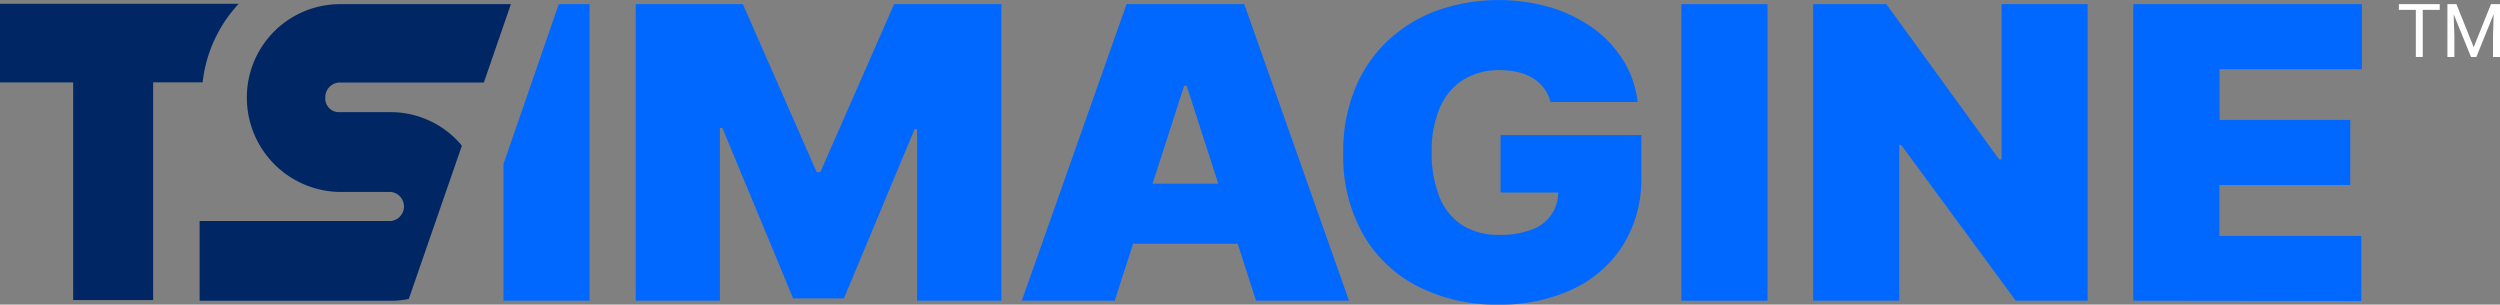
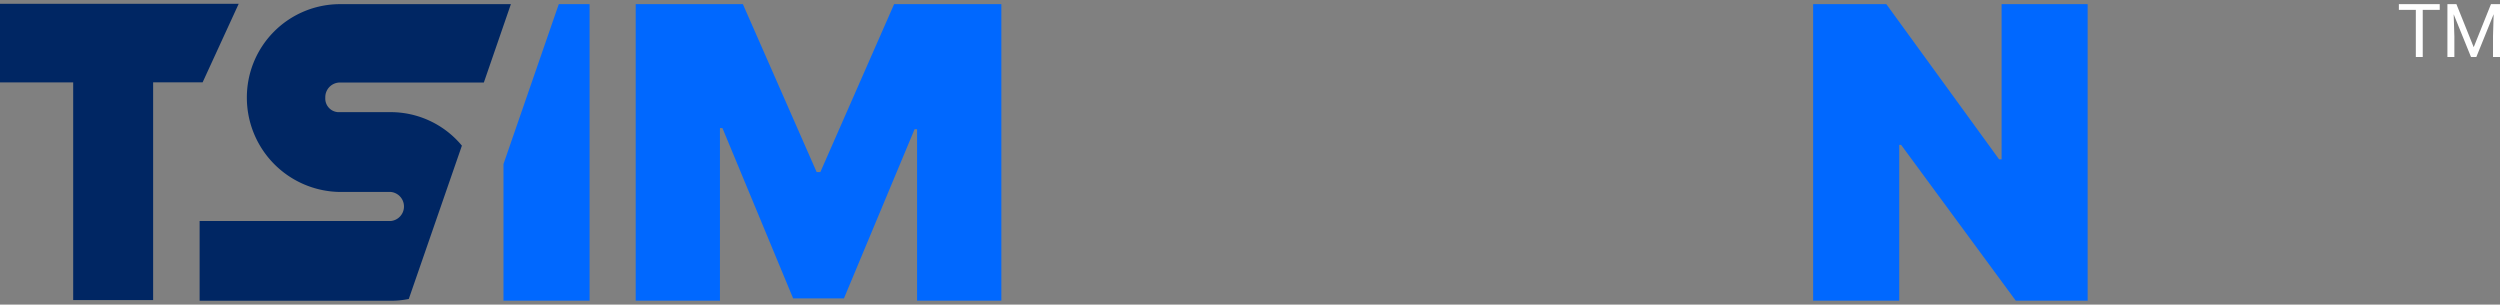
<svg xmlns="http://www.w3.org/2000/svg" width="238.663" height="29.079" viewBox="0 0 238.663 29.079">
  <rect x="0" y="0" width="238.663" height="29.079" fill="#808080" stroke="none" />
  <g id="type" transform="translate(-3 -2.98)">
    <g id="Group_25417" data-name="Group 25417">
      <path id="type_PathItem_" data-name="type &lt;PathItem&gt;" d="M72.058,32.143l5.07-14.634a8.835,8.835,0,0,0-6.793-3.2H65.288a1.3,1.3,0,0,1-1.2-1.378,1.4,1.4,0,0,1,1.335-1.448h13.8L81.805,4H65.432A8.9,8.9,0,0,0,56.6,12.928a9,9,0,0,0,8.825,9h4.909a1.394,1.394,0,0,1,0,2.776H52.09v7.612H70.335a8.68,8.68,0,0,0,1.724-.171Z" transform="translate(-30.033 -0.624)" fill="#002663" />
-       <path id="type_PathItem_2" data-name="type &lt;PathItem&gt;" d="M25.786,3.92H3v7.5H9.987V32.2h7.632V11.416h4.724a13.128,13.128,0,0,1,3.443-7.5Z" transform="translate(0 -0.575)" fill="#002663" />
+       <path id="type_PathItem_2" data-name="type &lt;PathItem&gt;" d="M25.786,3.92H3v7.5H9.987V32.2h7.632V11.416h4.724Z" transform="translate(0 -0.575)" fill="#002663" />
      <path id="type_CompoundPathItem_" data-name="type &lt;CompoundPathItem&gt;" d="M596.851,4.543h-1.623v4.5h-.66v-4.5H592.95V4h3.9Z" transform="translate(-360.941 -0.624)" fill="#fff" />
      <path id="type_CompoundPathItem_2" data-name="type &lt;CompoundPathItem&gt;" d="M605.748,4l1.65,4.111L609.047,4h.862V9.046h-.668V7.078l.062-2.119L607.65,9.046h-.509l-1.654-4.08.066,2.112V9.046h-.664V4Z" transform="translate(-368.246 -0.624)" fill="#fff" />
    </g>
    <g id="Group_25418" data-name="Group 25418">
      <path id="type_CompoundPathItem_3" data-name="type &lt;CompoundPathItem&gt;" d="M159.34,4h10.232l7.042,16.032h.353L184.009,4h10.236V32.31H186.2V15.94h-.237l-6.743,16.148h-4.852L167.62,15.832h-.237V32.31H159.34Z" transform="translate(-95.652 -0.624)" fill="#0068ff" />
-       <path id="type_CompoundPathItem_4" data-name="type &lt;CompoundPathItem&gt;" d="M276.653,32.31h8.874L275.527,4H264.29l-10,28.31h8.874l1.751-5.435H274.9Zm-9.879-11.172,3.016-9.344h.237l3.02,9.344Z" transform="translate(-153.744 -0.624)" fill="#0068ff" />
-       <path id="type_CompoundPathItem_5" data-name="type &lt;CompoundPathItem&gt;" d="M353.126,12.719a3.746,3.746,0,0,0-.606-1.293,3.9,3.9,0,0,0-1.029-.955,4.845,4.845,0,0,0-1.421-.594,7.376,7.376,0,0,0-1.766-.2,6.44,6.44,0,0,0-3.529.928,5.823,5.823,0,0,0-2.217,2.667,10.442,10.442,0,0,0-.776,4.2,11.258,11.258,0,0,0,.726,4.27,5.757,5.757,0,0,0,2.158,2.717,6.4,6.4,0,0,0,3.567.939,8.272,8.272,0,0,0,3.125-.512,3.723,3.723,0,0,0,2.492-3.664l1.421.14h-6.91V15.871h13.431V19.8a11.908,11.908,0,0,1-1.755,6.6,11.4,11.4,0,0,1-4.821,4.2,16.226,16.226,0,0,1-7.034,1.456,16.439,16.439,0,0,1-7.764-1.755,12.7,12.7,0,0,1-5.213-5,15.229,15.229,0,0,1-1.871-7.729,15.822,15.822,0,0,1,1.165-6.211,13.062,13.062,0,0,1,3.187-4.584,13.908,13.908,0,0,1,4.72-2.834,17.81,17.81,0,0,1,10.745-.248A13.769,13.769,0,0,1,357.23,5.7a10.911,10.911,0,0,1,2.876,3.105,9.316,9.316,0,0,1,1.331,3.913Z" transform="translate(-202.105)" fill="#0068ff" />
-       <path id="type_CompoundPathItem_6" data-name="type &lt;CompoundPathItem&gt;" d="M424.722,4V32.31H416.5V4Z" transform="translate(-252.986 -0.624)" fill="#0068ff" />
      <path id="type_CompoundPathItem_7" data-name="type &lt;CompoundPathItem&gt;" d="M475.106,4V32.31h-6.859L457.3,17.435h-.179V32.31H448.9V4h6.987l10.768,14.817h.237V4Z" transform="translate(-272.809 -0.624)" fill="#0068ff" />
-       <path id="type_CompoundPathItem_8" data-name="type &lt;CompoundPathItem&gt;" d="M527.63,32.31V4h21.831v6.211H535.875v4.845h12.472v6.211H535.856v4.86H549.4v6.211Z" transform="translate(-320.979 -0.624)" fill="#0068ff" />
      <path id="type_PathItem_3" data-name="type &lt;PathItem&gt;" d="M132.1,4,126.82,19.267V32.306h8.222V4Z" transform="translate(-75.756 -0.624)" fill="#0068ff" />
    </g>
  </g>
</svg>